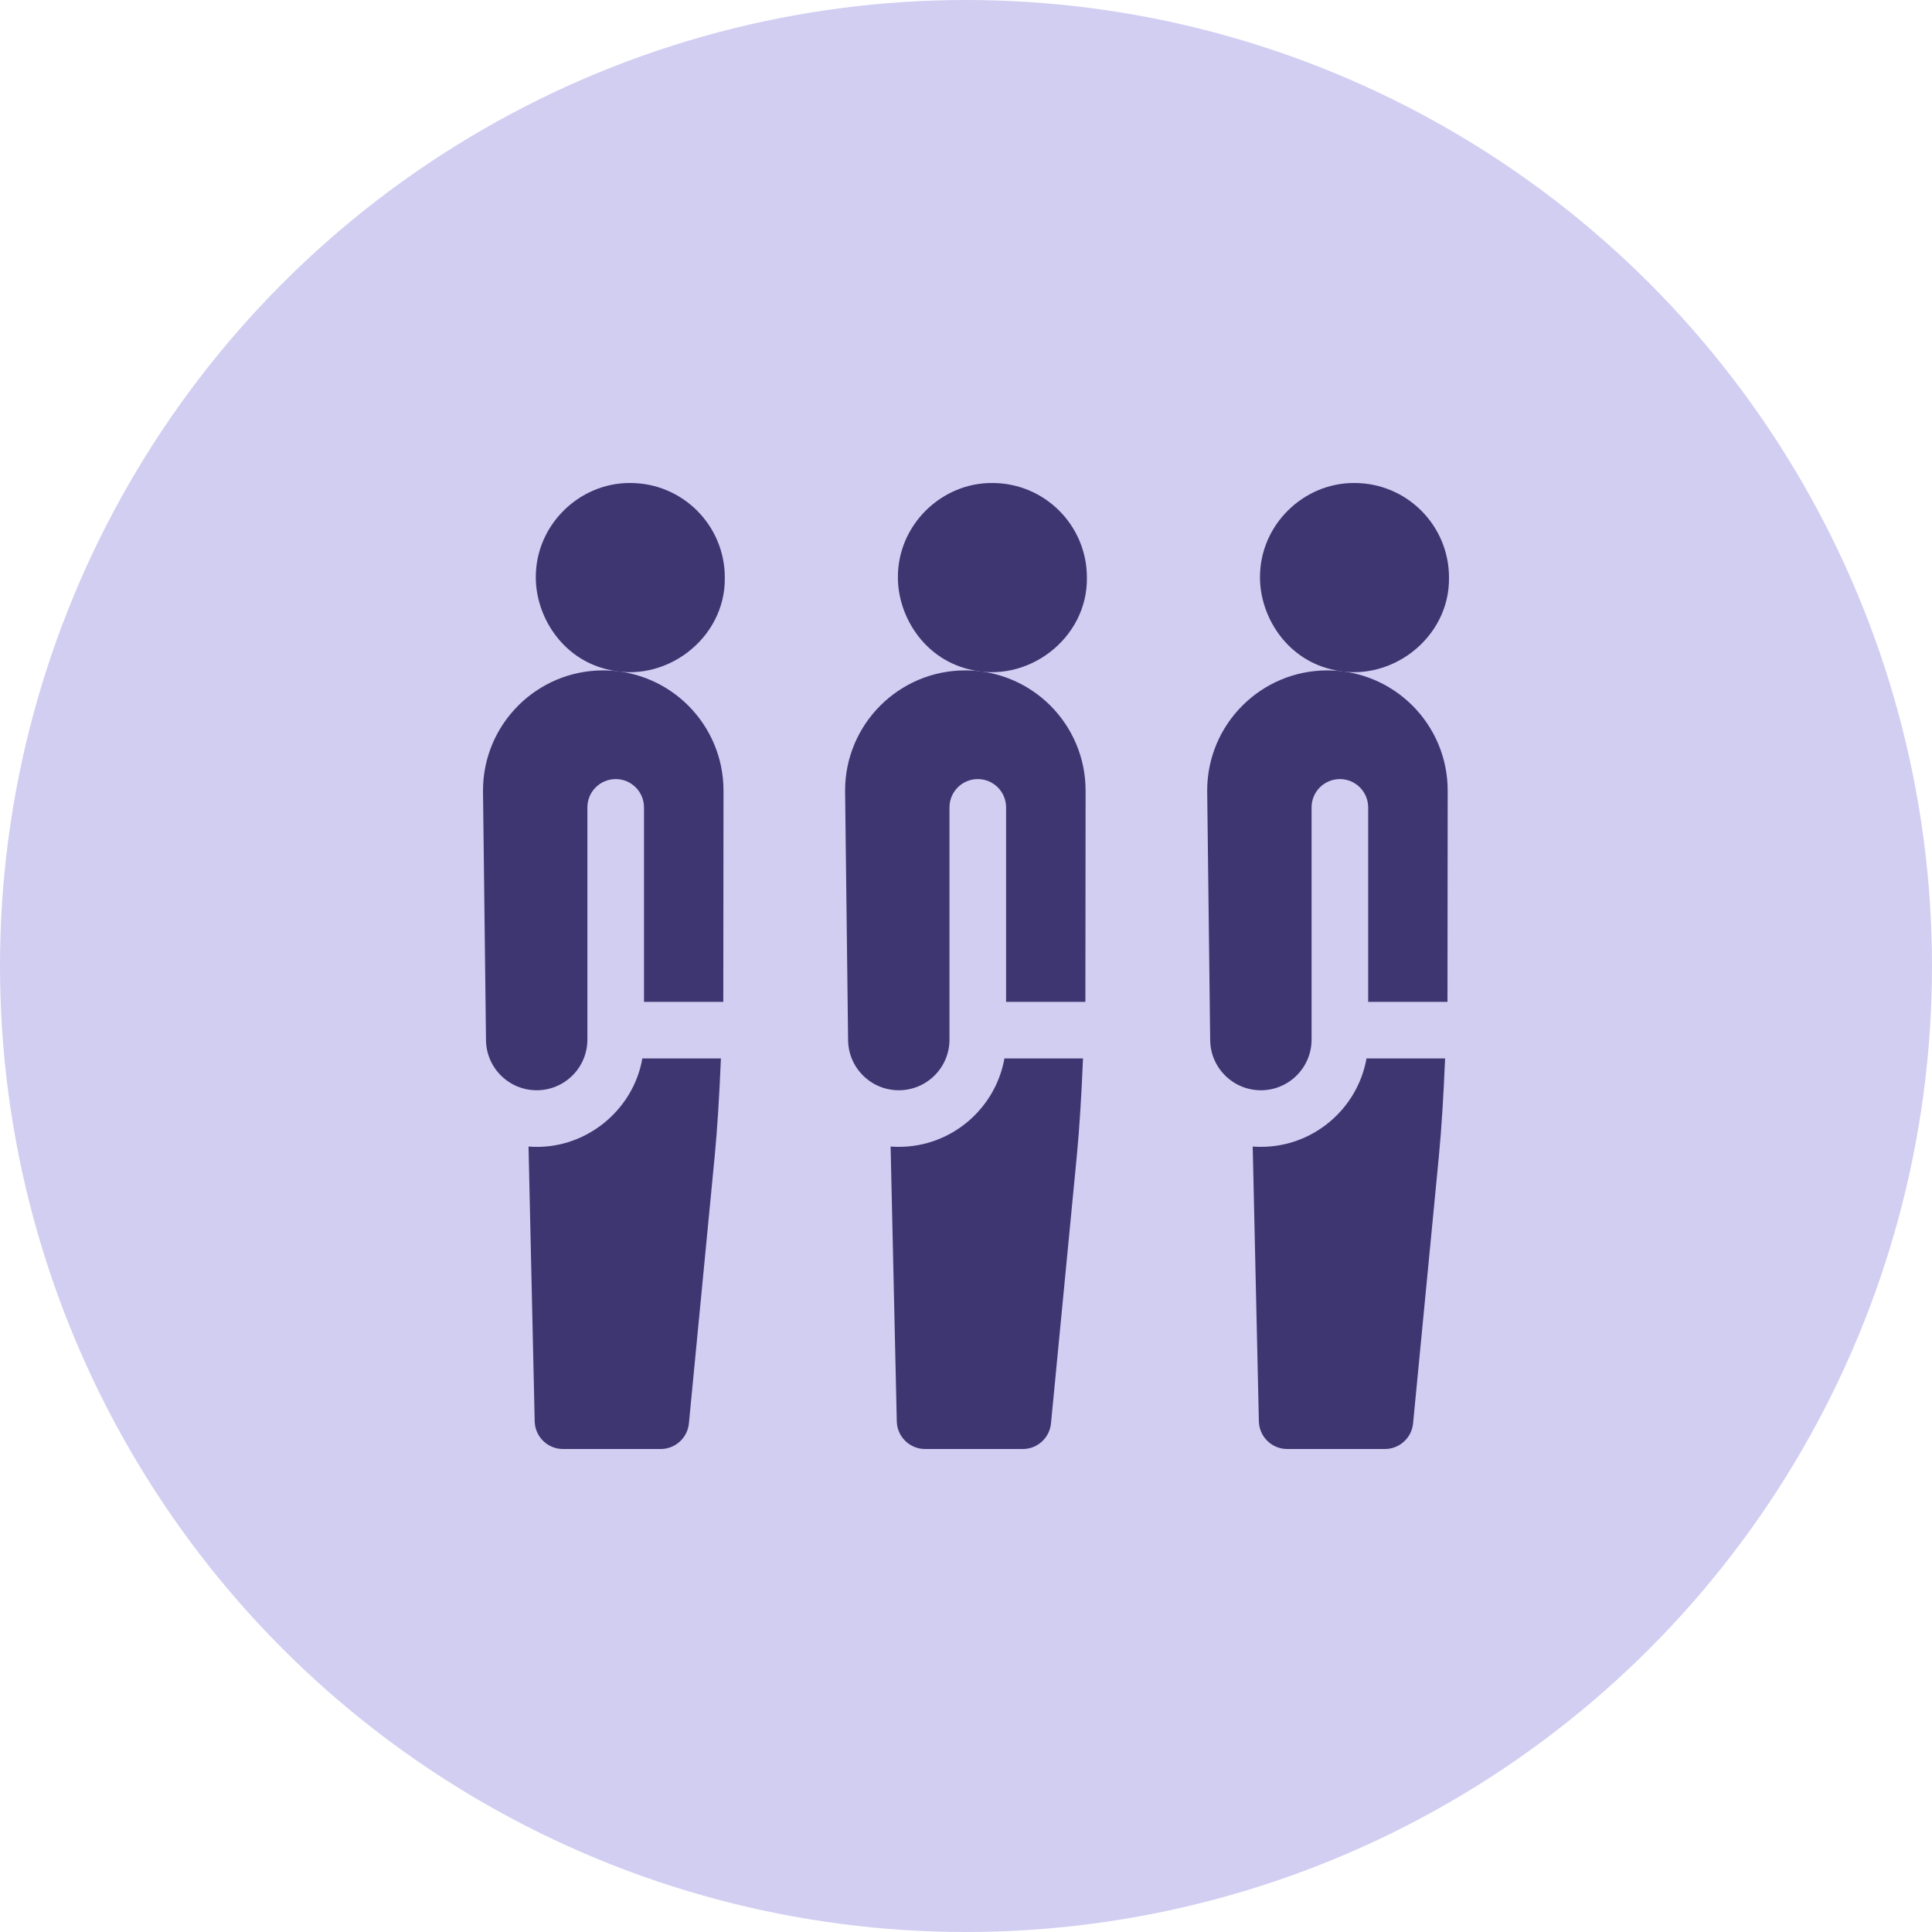
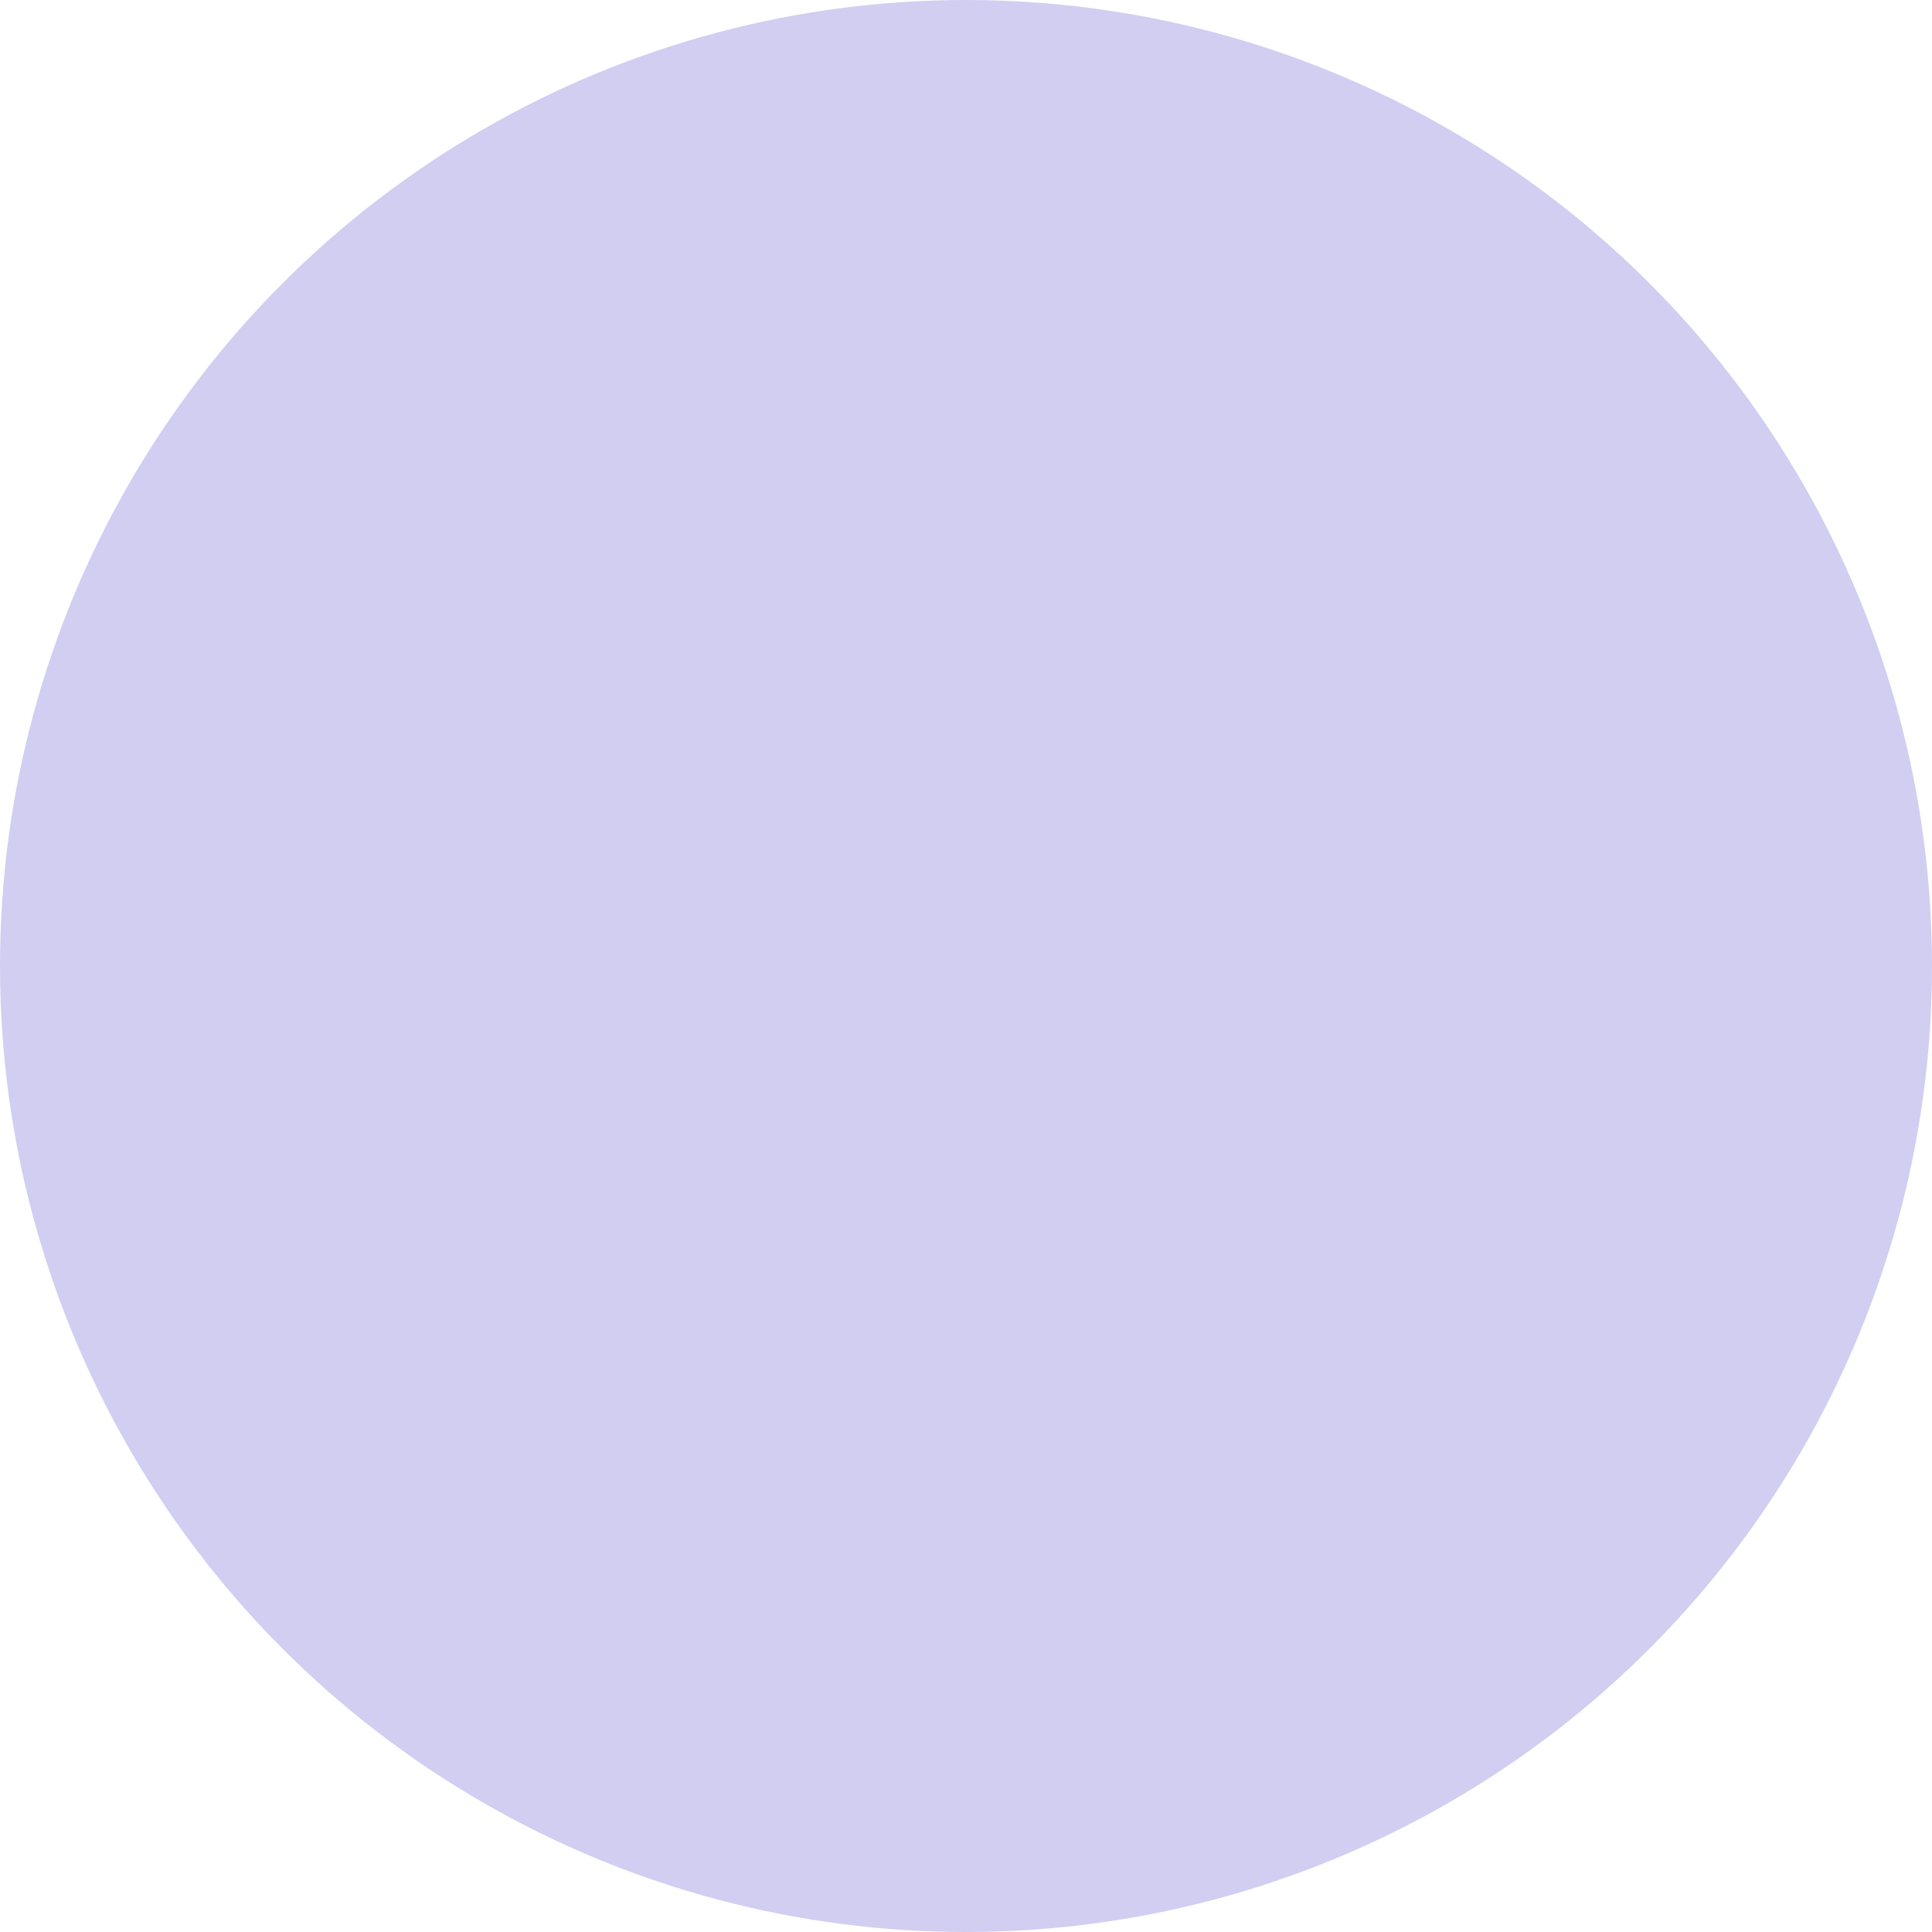
<svg xmlns="http://www.w3.org/2000/svg" width="512" height="512" viewBox="0 0 512 512" fill="none">
  <circle cx="256" cy="256" r="256" fill="#D1CEF2" />
  <g clip-path="url(#clip0_2143_48)">
    <path d="M191.049 280.501C190.624 290.791 190.084 299.261 189.419 306.211C188.924 311.516 183.224 370.306 182.564 377.221C182.189 381.066 178.959 384.001 175.099 384.001H149.2C145.12 384.001 141.785 380.736 141.7 376.656L140.065 303.846C154.692 305.041 167.806 294.516 170.224 280.496L191.049 280.501Z" fill="#3E3671" />
-     <path d="M191.735 209.525L191.68 265.5H170.665V213.965C170.665 209.823 167.307 206.465 163.165 206.465C159.023 206.465 155.664 209.823 155.664 213.965V275.495C155.664 282.915 149.649 288.93 142.229 288.93C134.809 288.93 128.794 282.915 128.794 275.495L128 209.525C128 191.925 142.265 177.66 159.865 177.66C160.13 177.66 160.4 177.665 160.665 177.67C169.15 177.88 176.809 181.405 182.404 186.99C188.164 192.76 191.735 200.725 191.735 209.525Z" fill="#3E3671" />
    <path d="M167.035 128.001C153.548 127.894 141.919 139.116 141.994 153.047C141.994 163.094 148.69 174.326 160.644 177.321C176.178 181.488 192.332 169.268 192.081 153.047C192.081 139.212 180.87 128.001 167.035 128.001Z" fill="#3E3671" />
    <path d="M334.145 303.93C333.415 303.93 332.695 303.9 331.98 303.845L333.615 376.655C333.7 380.735 337.035 384 341.115 384H367.015C370.875 384 374.105 381.065 374.48 377.22C375.14 370.305 380.84 311.515 381.335 306.21C382 299.26 382.54 290.79 382.965 280.5L362.14 280.495C359.77 293.795 348.12 303.93 334.145 303.93Z" fill="#3E3671" />
    <path d="M352.581 177.67C352.316 177.665 352.046 177.66 351.781 177.66C334.181 177.66 319.916 191.925 319.916 209.525L320.711 275.495C320.711 282.915 326.726 288.93 334.146 288.93C341.566 288.93 347.581 282.915 347.581 275.495V213.965C347.581 209.823 350.939 206.465 355.081 206.465C359.223 206.465 362.581 209.823 362.581 213.965V265.5H383.596L383.651 209.525C383.651 200.725 380.081 192.76 374.321 186.99C368.726 181.405 361.066 177.88 352.581 177.67Z" fill="#3E3671" />
    <path d="M352.561 177.321C368.094 181.488 384.249 169.268 383.998 153.047C383.998 139.212 372.786 128 358.952 128C345.465 127.894 333.836 139.116 333.911 153.047C333.91 163.095 340.607 174.326 352.561 177.321Z" fill="#3E3671" />
    <path d="M238.187 303.93C237.457 303.93 236.737 303.9 236.022 303.845L237.657 376.655C237.742 380.735 241.077 384 245.157 384H271.057C274.917 384 278.147 381.065 278.522 377.22C279.182 370.305 284.882 311.515 285.377 306.21C286.042 299.26 286.582 290.79 287.007 280.5L266.182 280.495C263.812 293.795 252.162 303.93 238.187 303.93Z" fill="#3E3671" />
    <path d="M256.623 177.67C256.358 177.665 256.088 177.66 255.823 177.66C238.223 177.66 223.958 191.925 223.958 209.525L224.753 275.495C224.753 282.915 230.768 288.93 238.188 288.93C245.608 288.93 251.623 282.915 251.623 275.495V213.965C251.623 209.823 254.981 206.465 259.123 206.465C263.265 206.465 266.623 209.823 266.623 213.965V265.5H287.638L287.692 209.525C287.692 200.725 284.123 192.76 278.363 186.99C272.767 181.405 265.107 177.88 256.623 177.67Z" fill="#3E3671" />
-     <path d="M256.602 177.321C272.135 181.488 288.29 169.268 288.039 153.047C288.039 139.212 276.827 128 262.993 128C249.506 127.894 237.877 139.116 237.952 153.047C237.951 163.095 244.648 174.326 256.602 177.321Z" fill="#3E3671" />
  </g>
  <defs>
    <clipPath id="clip0_2143_48">
-       <rect width="256" height="256" fill="white" transform="translate(128 128)" />
-     </clipPath>
+       </clipPath>
  </defs>
</svg>